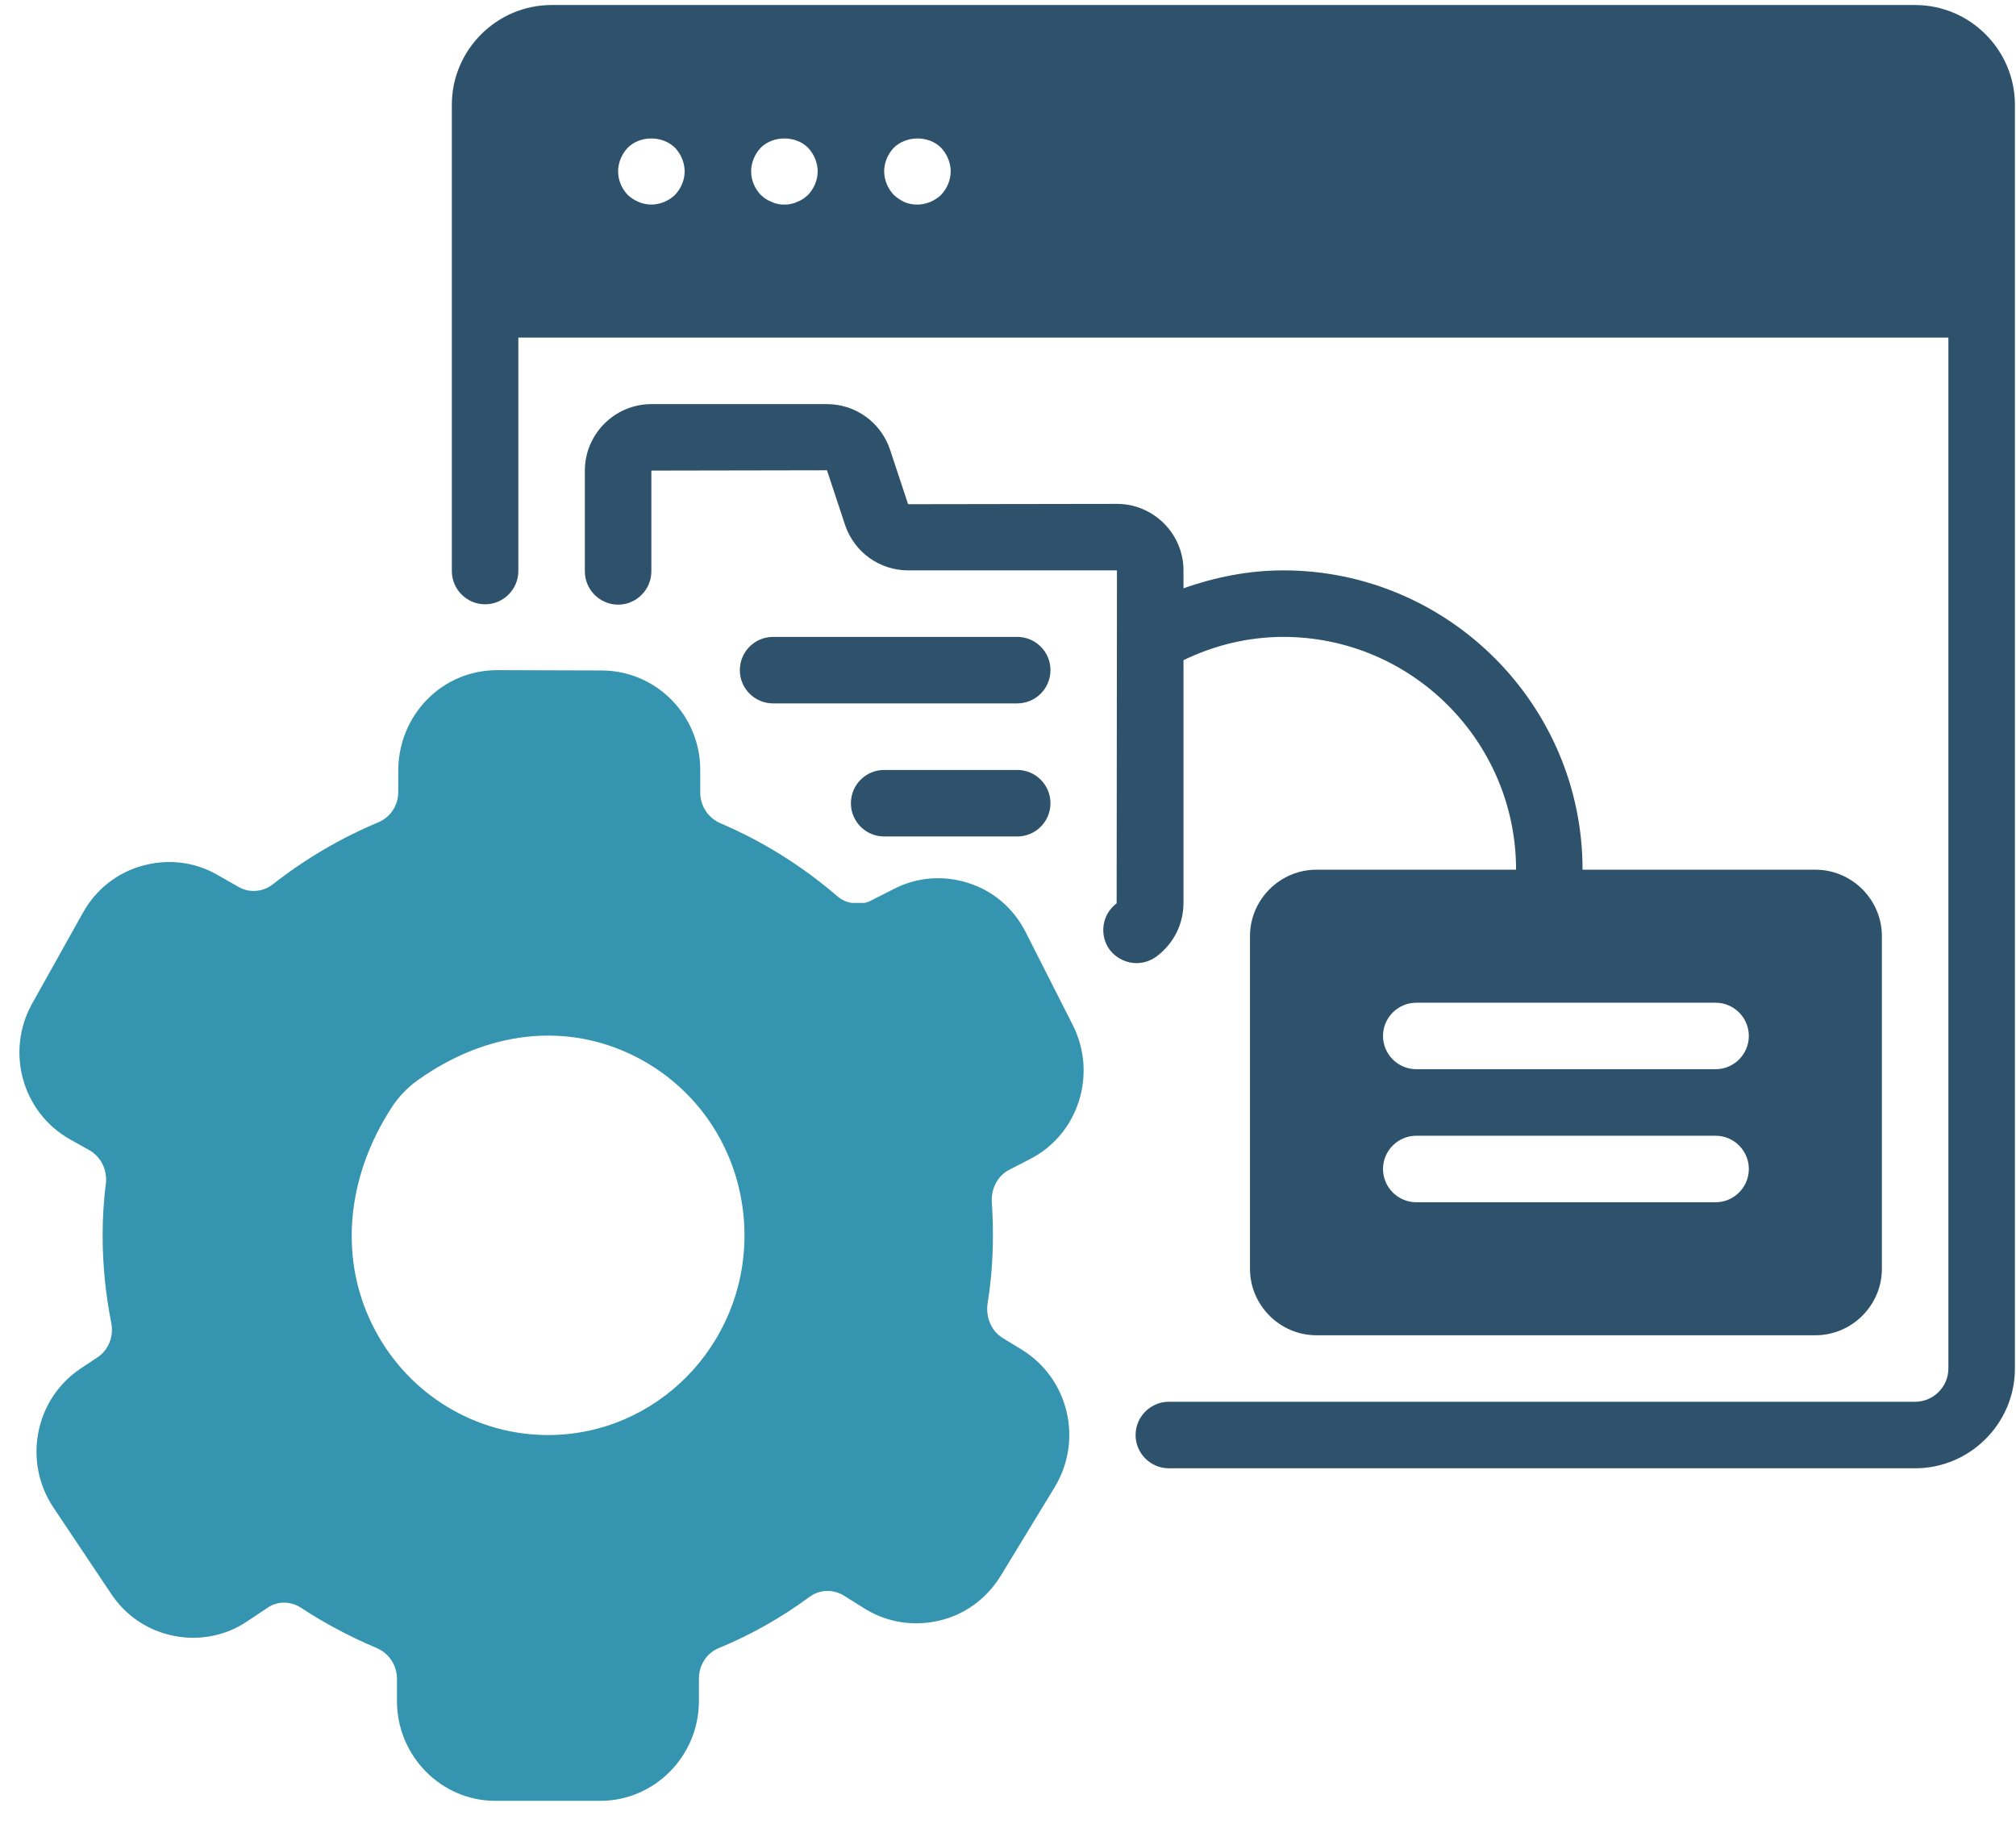
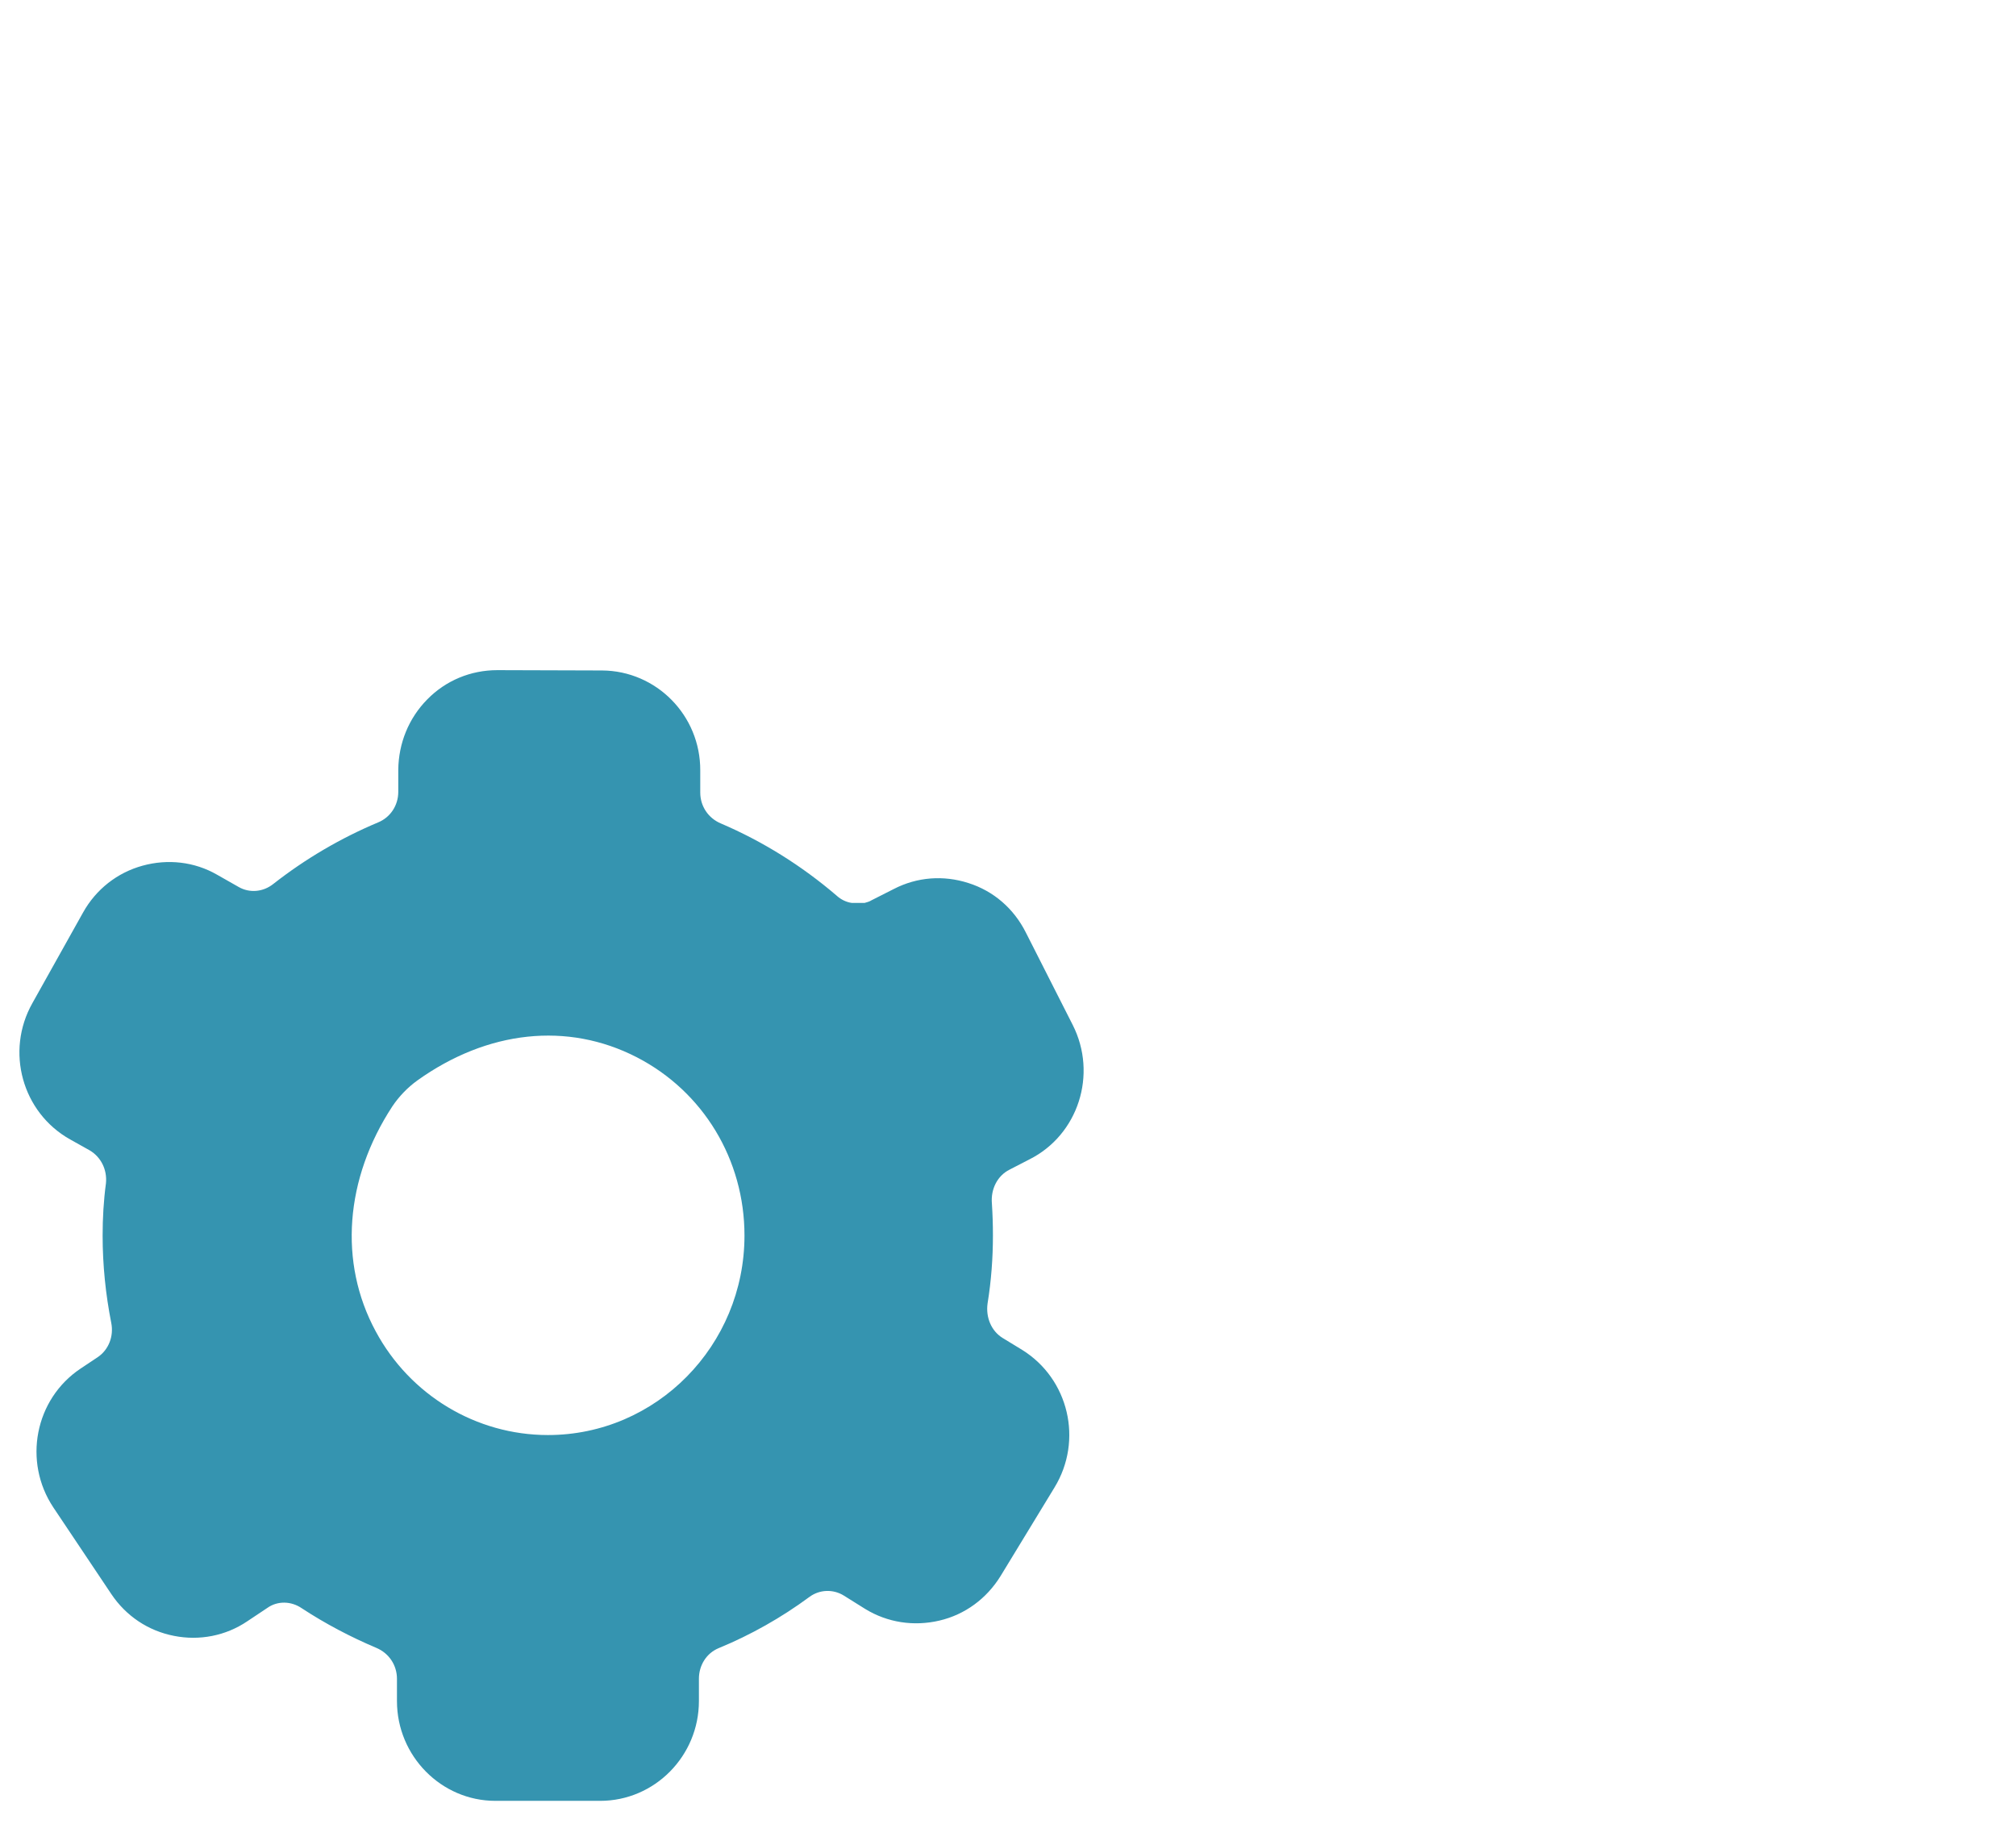
<svg xmlns="http://www.w3.org/2000/svg" width="63" height="57" viewBox="0 0 63 57" fill="none">
  <path d="M31.943 42.186L31.33 41.812C30.977 41.594 30.8 41.167 30.862 40.731C30.977 40.024 31.029 39.307 31.029 38.611C31.029 38.268 31.018 37.935 30.997 37.613C30.956 37.156 31.174 36.74 31.548 36.553L32.172 36.231C33.7 35.462 34.302 33.57 33.523 32.032L32.058 29.143C31.683 28.395 31.049 27.844 30.26 27.595C29.48 27.345 28.659 27.407 27.932 27.782L27.235 28.135C27.173 28.177 27.09 28.197 27.017 28.218H26.622C26.456 28.197 26.279 28.114 26.144 27.989C25.053 27.054 23.837 26.295 22.527 25.734C22.132 25.568 21.883 25.194 21.883 24.768V24.082C21.893 22.357 20.511 20.964 18.817 20.953L15.543 20.943C14.712 20.943 13.932 21.265 13.351 21.858C12.768 22.45 12.457 23.23 12.446 24.051V24.747C12.446 25.173 12.197 25.547 11.812 25.703C10.648 26.192 9.547 26.836 8.539 27.626C8.227 27.875 7.801 27.917 7.458 27.719L6.782 27.335C6.075 26.929 5.244 26.836 4.454 27.054C3.664 27.272 2.999 27.792 2.594 28.52L1.014 31.346C0.162 32.853 0.692 34.766 2.189 35.607L2.802 35.95C3.155 36.158 3.353 36.553 3.311 36.979C3.238 37.52 3.207 38.071 3.207 38.611C3.207 39.536 3.301 40.45 3.477 41.344C3.56 41.76 3.394 42.186 3.051 42.415L2.521 42.768C1.087 43.724 0.713 45.678 1.669 47.112L3.477 49.814C3.935 50.5 4.631 50.968 5.442 51.124C6.231 51.28 7.052 51.124 7.728 50.667L8.352 50.251C8.674 50.022 9.1 50.033 9.432 50.261C10.16 50.739 10.95 51.155 11.76 51.498C12.155 51.664 12.405 52.038 12.405 52.465V53.161C12.405 54.876 13.787 56.279 15.481 56.279H18.755C20.459 56.279 21.841 54.876 21.841 53.161V52.465C21.841 52.038 22.08 51.664 22.455 51.508C23.463 51.093 24.419 50.552 25.292 49.908C25.614 49.669 26.04 49.658 26.373 49.866L27.038 50.282C27.734 50.708 28.555 50.833 29.355 50.646C30.156 50.459 30.831 49.96 31.268 49.253L32.951 46.489C33.855 45.013 33.398 43.09 31.943 42.186ZM17.123 44.847C14.878 44.847 12.81 43.599 11.74 41.604C10.576 39.453 10.783 36.834 12.259 34.578C12.467 34.267 12.737 33.986 13.039 33.768C15.232 32.199 17.736 31.928 19.898 33.04C21.977 34.111 23.265 36.241 23.265 38.611C23.265 42.051 20.511 44.847 17.123 44.847Z" fill="#3594B0" />
-   <path d="M59.848 0.157H17.237C15.523 0.157 14.12 1.56 14.12 3.275V17.846C14.12 18.418 14.587 18.885 15.159 18.885C15.73 18.885 16.198 18.418 16.198 17.846V10.55H60.887V42.768C60.887 43.34 60.419 43.807 59.848 43.807H36.526C35.955 43.807 35.487 44.275 35.487 44.847C35.487 45.418 35.955 45.886 36.526 45.886H59.848C61.563 45.886 62.966 44.483 62.966 42.768V3.275C62.966 1.56 61.563 0.157 59.848 0.157ZM21.093 6.092C20.896 6.279 20.625 6.393 20.355 6.393C20.085 6.393 19.815 6.279 19.617 6.092C19.43 5.894 19.316 5.634 19.316 5.354C19.316 5.084 19.43 4.813 19.617 4.616C20.002 4.231 20.698 4.231 21.093 4.616C21.28 4.813 21.395 5.084 21.395 5.354C21.395 5.634 21.28 5.894 21.093 6.092ZM25.25 6.092C25.198 6.133 25.146 6.185 25.094 6.216C25.032 6.258 24.97 6.289 24.907 6.31C24.845 6.341 24.783 6.362 24.71 6.372C24.647 6.393 24.575 6.393 24.512 6.393C24.44 6.393 24.377 6.393 24.305 6.372C24.242 6.362 24.18 6.341 24.117 6.31C24.055 6.289 23.993 6.258 23.93 6.216C23.878 6.185 23.826 6.133 23.774 6.092C23.587 5.894 23.473 5.634 23.473 5.354C23.473 5.084 23.587 4.813 23.774 4.616C24.159 4.231 24.866 4.231 25.25 4.616C25.437 4.813 25.552 5.084 25.552 5.354C25.552 5.634 25.437 5.894 25.25 6.092ZM29.407 6.092C29.21 6.279 28.94 6.393 28.669 6.393C28.534 6.393 28.399 6.372 28.274 6.32C28.139 6.258 28.035 6.185 27.932 6.092C27.744 5.894 27.63 5.624 27.63 5.354C27.63 5.084 27.744 4.813 27.932 4.616C28.326 4.231 29.023 4.231 29.407 4.616C29.594 4.813 29.709 5.084 29.709 5.354C29.709 5.634 29.594 5.894 29.407 6.092Z" fill="#2E526B" />
-   <path d="M56.73 27.179H49.455C49.455 22.024 45.256 17.825 40.102 17.825C39.031 17.825 37.981 18.033 36.984 18.386V17.825C36.984 16.682 36.048 15.747 34.905 15.747L28.378 15.757L27.807 14.032C27.516 13.19 26.726 12.629 25.843 12.629H20.355C19.212 12.629 18.277 13.564 18.277 14.707V17.856C18.277 18.428 18.744 18.896 19.316 18.896C19.887 18.896 20.355 18.428 20.355 17.856V14.707L25.843 14.697L26.414 16.422C26.705 17.264 27.495 17.825 28.378 17.825H34.905L34.895 28.229C34.427 28.582 34.344 29.237 34.687 29.694C34.895 29.954 35.206 30.099 35.518 30.099C35.737 30.099 35.955 30.026 36.142 29.891C36.682 29.486 36.984 28.873 36.984 28.218V20.631C37.95 20.164 39.01 19.904 40.102 19.904C44.113 19.904 47.377 23.167 47.377 27.179H41.141C39.998 27.179 39.062 28.114 39.062 29.257V39.65C39.062 40.793 39.998 41.729 41.141 41.729H56.73C57.873 41.729 58.809 40.793 58.809 39.65V29.257C58.809 28.114 57.873 27.179 56.73 27.179ZM53.612 37.572H44.259C43.687 37.572 43.219 37.104 43.219 36.532C43.219 35.961 43.687 35.493 44.259 35.493H53.612C54.184 35.493 54.651 35.961 54.651 36.532C54.651 37.104 54.184 37.572 53.612 37.572ZM53.612 33.414H44.259C43.687 33.414 43.219 32.947 43.219 32.375C43.219 31.804 43.687 31.336 44.259 31.336H53.612C54.184 31.336 54.651 31.804 54.651 32.375C54.651 32.947 54.184 33.414 53.612 33.414Z" fill="#2E526B" />
-   <path d="M31.787 19.904H24.159C23.585 19.904 23.12 20.369 23.12 20.943C23.12 21.517 23.585 21.982 24.159 21.982H31.787C32.362 21.982 32.827 21.517 32.827 20.943C32.827 20.369 32.362 19.904 31.787 19.904Z" fill="#2E526B" />
-   <path d="M31.787 24.062H27.63C27.056 24.062 26.591 24.528 26.591 25.102C26.591 25.676 27.056 26.141 27.63 26.141H31.787C32.362 26.141 32.827 25.676 32.827 25.102C32.827 24.528 32.362 24.062 31.787 24.062Z" fill="#2E526B" />
</svg>